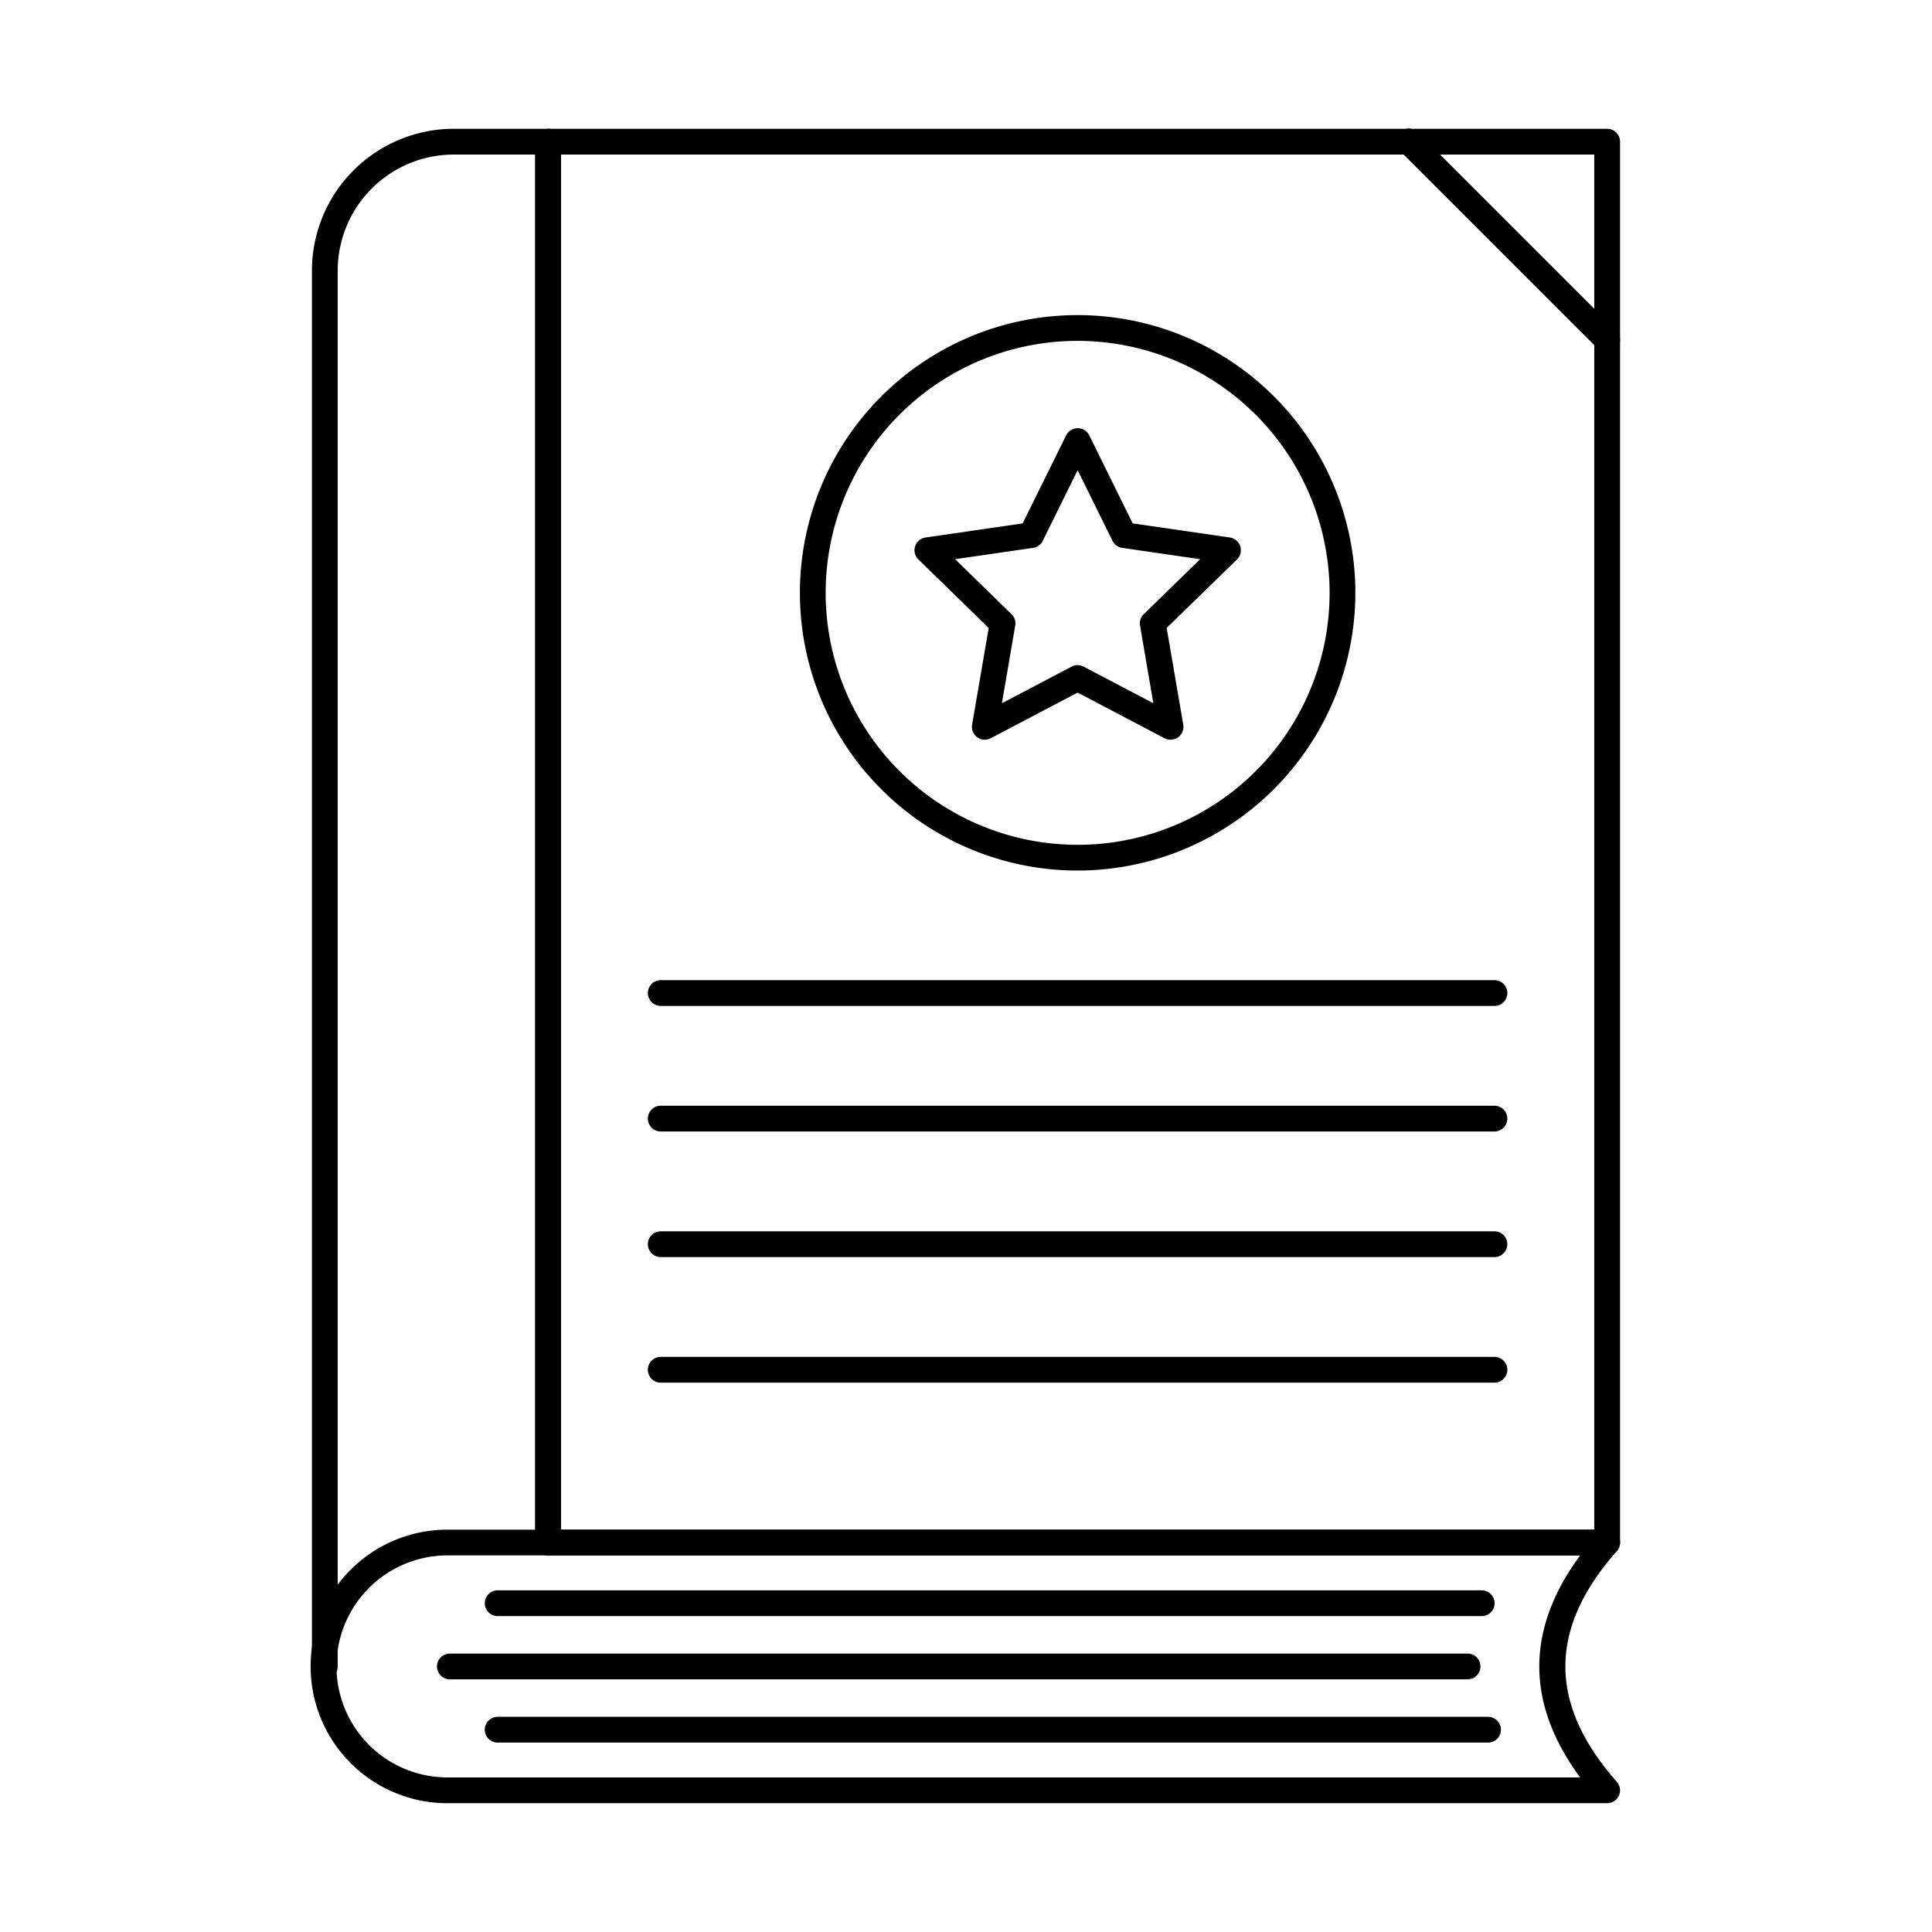
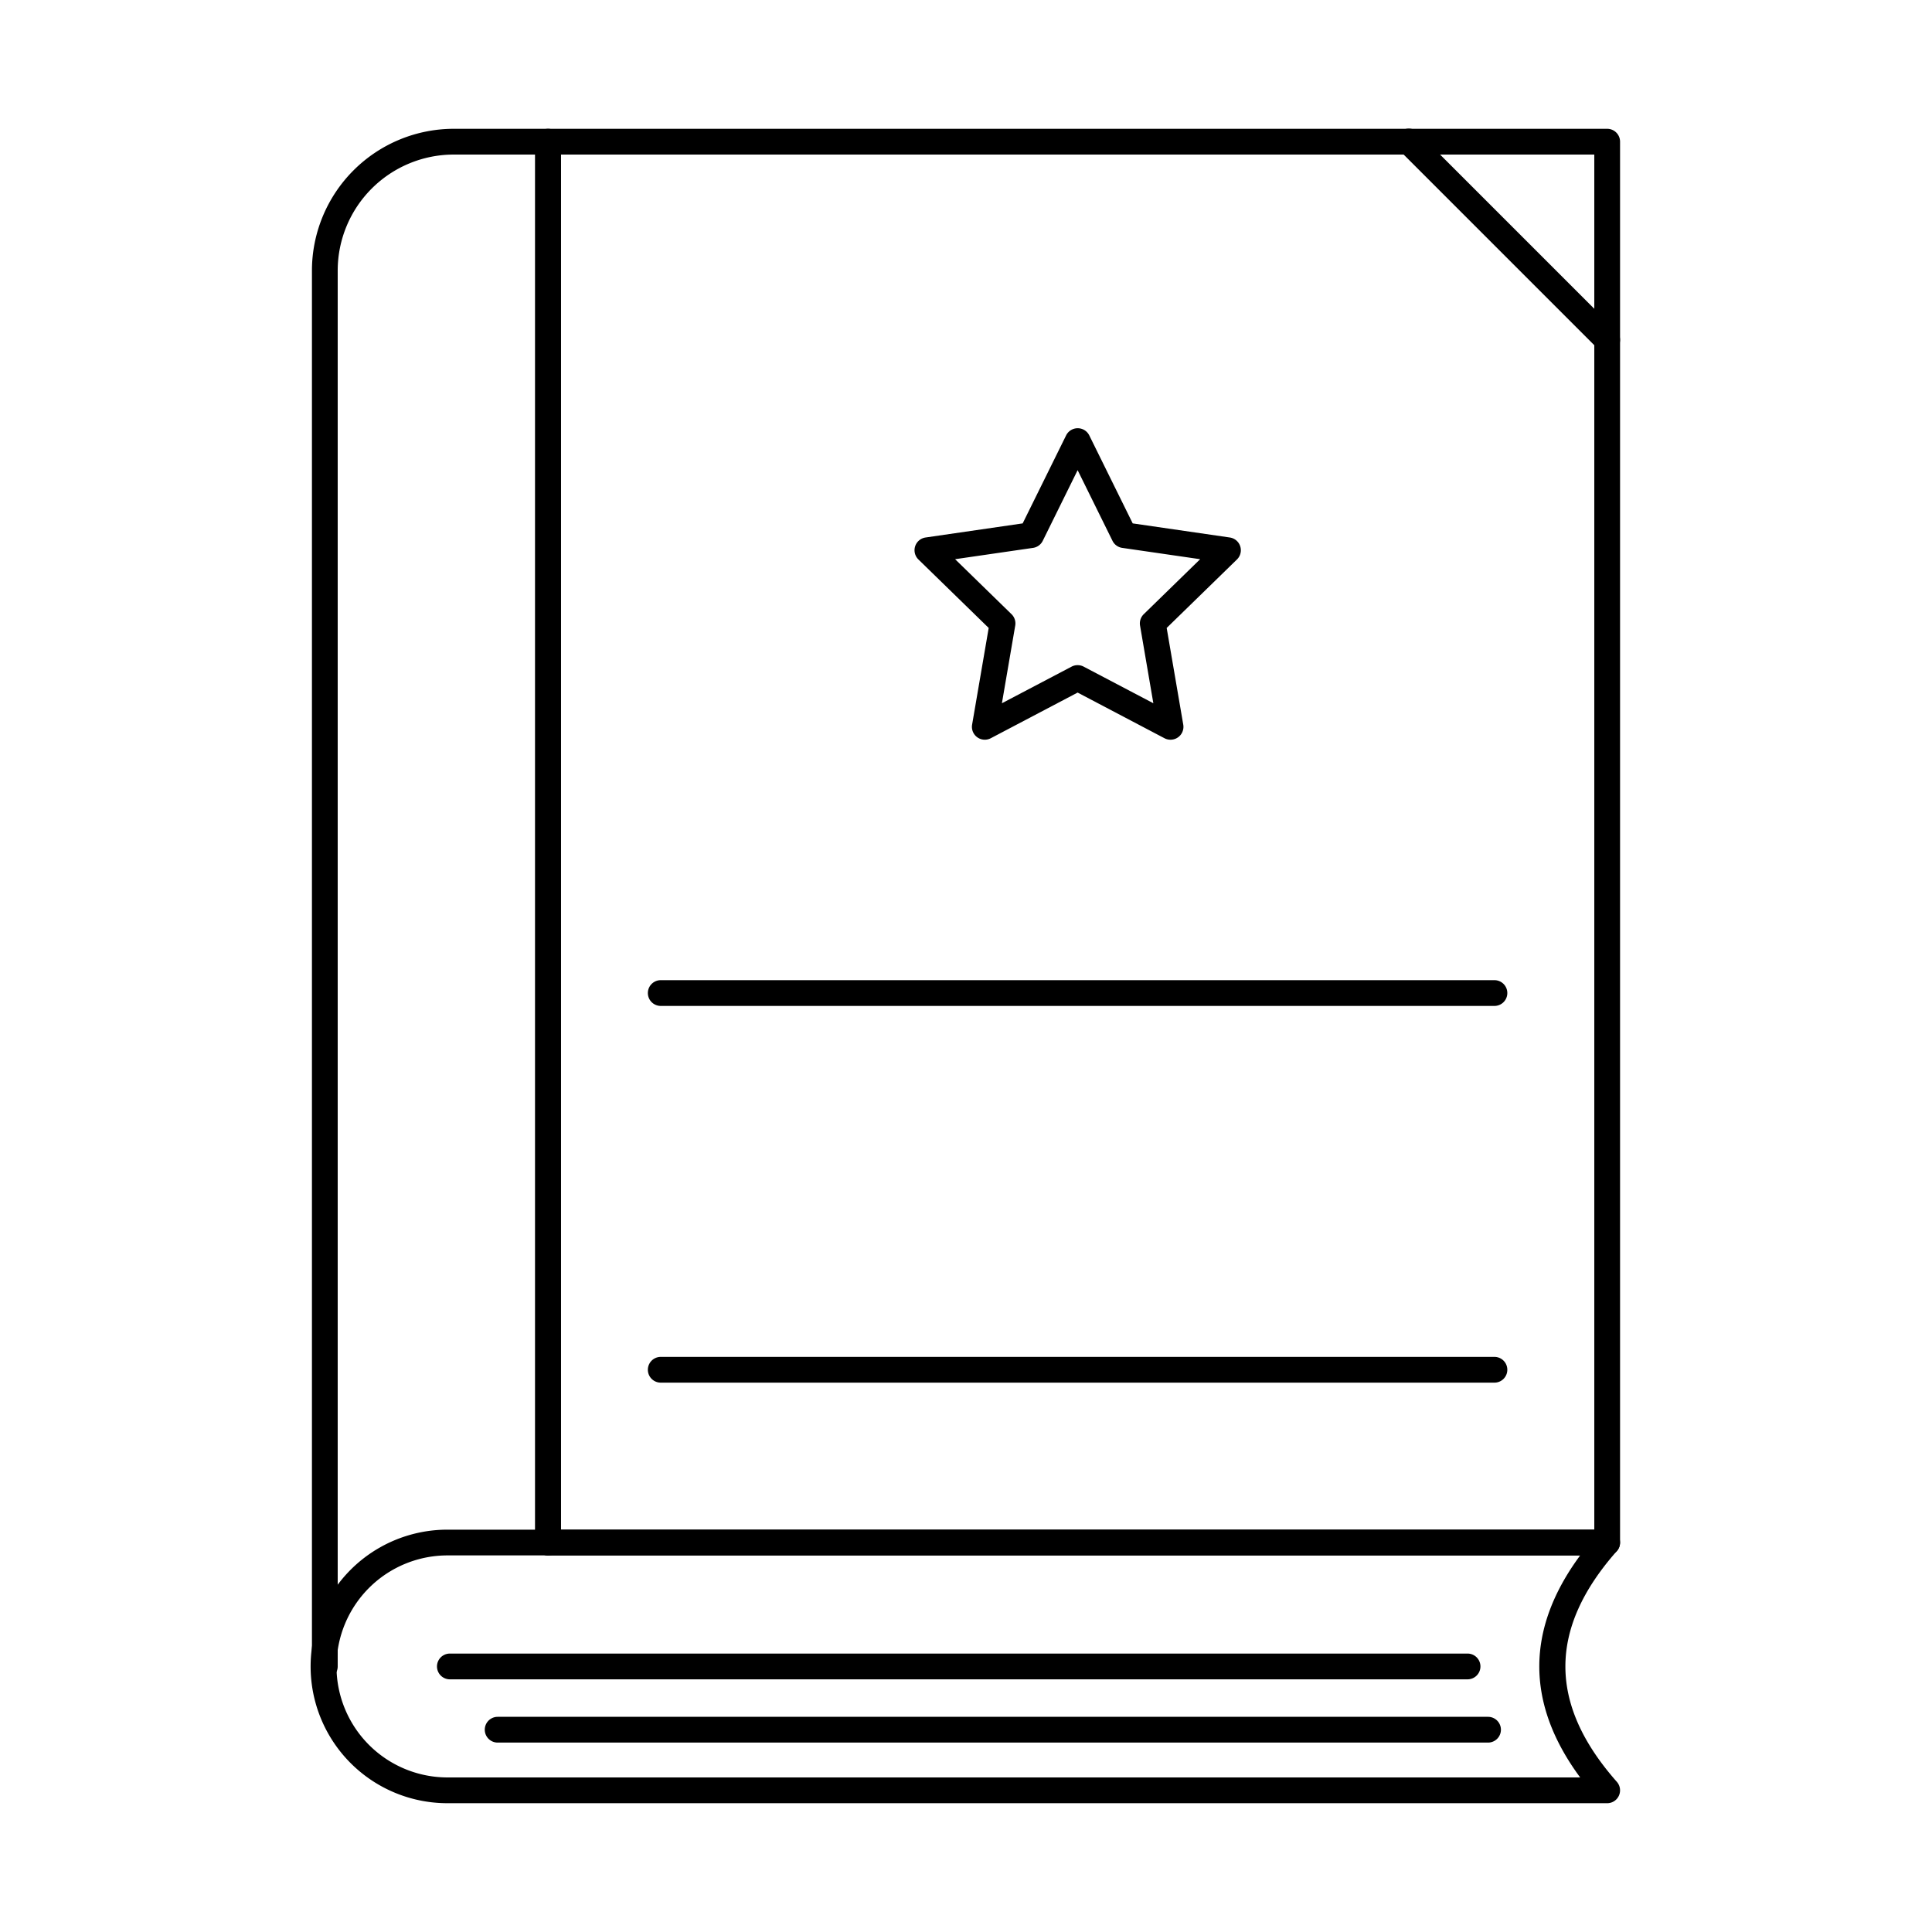
<svg xmlns="http://www.w3.org/2000/svg" id="Layer_1" height="512" viewBox="0 0 150 150" width="512" data-name="Layer 1">
  <path d="m25.219 130.383a1 1 0 0 1 -1-1v-108.375a11.019 11.019 0 0 1 11.007-11.008h7.327a1 1 0 0 1 1 1v108.764a1 1 0 1 1 -2 0v-107.764h-6.327a9.016 9.016 0 0 0 -9.007 9.006v108.377a1 1 0 0 1 -1 1z" />
  <path d="m124.781 120.765h-82.228a1 1 0 0 1 -1-1v-108.765a1 1 0 0 1 1-1h82.228a1 1 0 0 1 1 1v108.765a1 1 0 0 1 -1 1zm-81.228-2h80.228v-106.765h-80.228z" />
  <path d="m124.781 140h-89.943a10.619 10.619 0 1 1 0-21.237h89.943a1 1 0 0 1 .749 1.662c-5.325 6.027-5.325 11.887 0 17.914a1 1 0 0 1 -.749 1.662zm-2.1-19.238h-87.843a8.619 8.619 0 1 0 0 17.237h87.845c-4.23-5.724-4.23-11.508 0-17.235z" />
  <path d="m124.781 27.388a1 1 0 0 1 -.707-.293l-15.39-15.39a1 1 0 1 1 1.414-1.414l15.39 15.39a1 1 0 0 1 -.707 1.707z" />
-   <path d="m115.041 125.473h-76.4a1 1 0 1 1 0-2h76.4a1 1 0 0 1 0 2z" />
  <path d="m115.531 135.294h-76.893a1 1 0 0 1 0-2h76.893a1 1 0 0 1 0 2z" />
  <path d="m113.941 130.383h-79.013a1 1 0 0 1 0-2h79.013a1 1 0 0 1 0 2z" />
  <path d="m90.874 57.431a1 1 0 0 1 -.465-.115l-6.742-3.545-6.742 3.545a1 1 0 0 1 -1.451-1.054l1.288-7.508-5.455-5.316a1 1 0 0 1 .555-1.707l7.538-1.095 3.372-6.83a1 1 0 0 1 .9-.558 1 1 0 0 1 .9.558l3.371 6.83 7.538 1.095a1 1 0 0 1 .555 1.707l-5.455 5.316 1.287 7.508a1 1 0 0 1 -.986 1.169zm-7.207-5.789a1.006 1.006 0 0 1 .466.114l5.413 2.844-1.033-6.029a1 1 0 0 1 .287-.885l4.38-4.27-6.053-.879a1 1 0 0 1 -.753-.547l-2.707-5.486-2.708 5.486a1 1 0 0 1 -.753.547l-6.052.879 4.381 4.27a1 1 0 0 1 .287.885l-1.034 6.029 5.412-2.844a1 1 0 0 1 .467-.114z" />
-   <path d="m83.667 67.59a21.563 21.563 0 1 1 21.563-21.563 21.587 21.587 0 0 1 -21.563 21.563zm0-41.125a19.563 19.563 0 1 0 19.563 19.562 19.584 19.584 0 0 0 -19.563-19.562z" />
  <path d="m116.031 78.1h-64.731a1 1 0 0 1 0-2h64.728a1 1 0 0 1 0 2z" />
-   <path d="m116.031 87.848h-64.731a1 1 0 0 1 0-2h64.728a1 1 0 0 1 0 2z" />
-   <path d="m116.031 97.6h-64.731a1 1 0 0 1 0-2h64.728a1 1 0 0 1 0 2z" />
  <path d="m116.031 107.348h-64.731a1 1 0 0 1 0-2h64.728a1 1 0 0 1 0 2z" />
</svg>